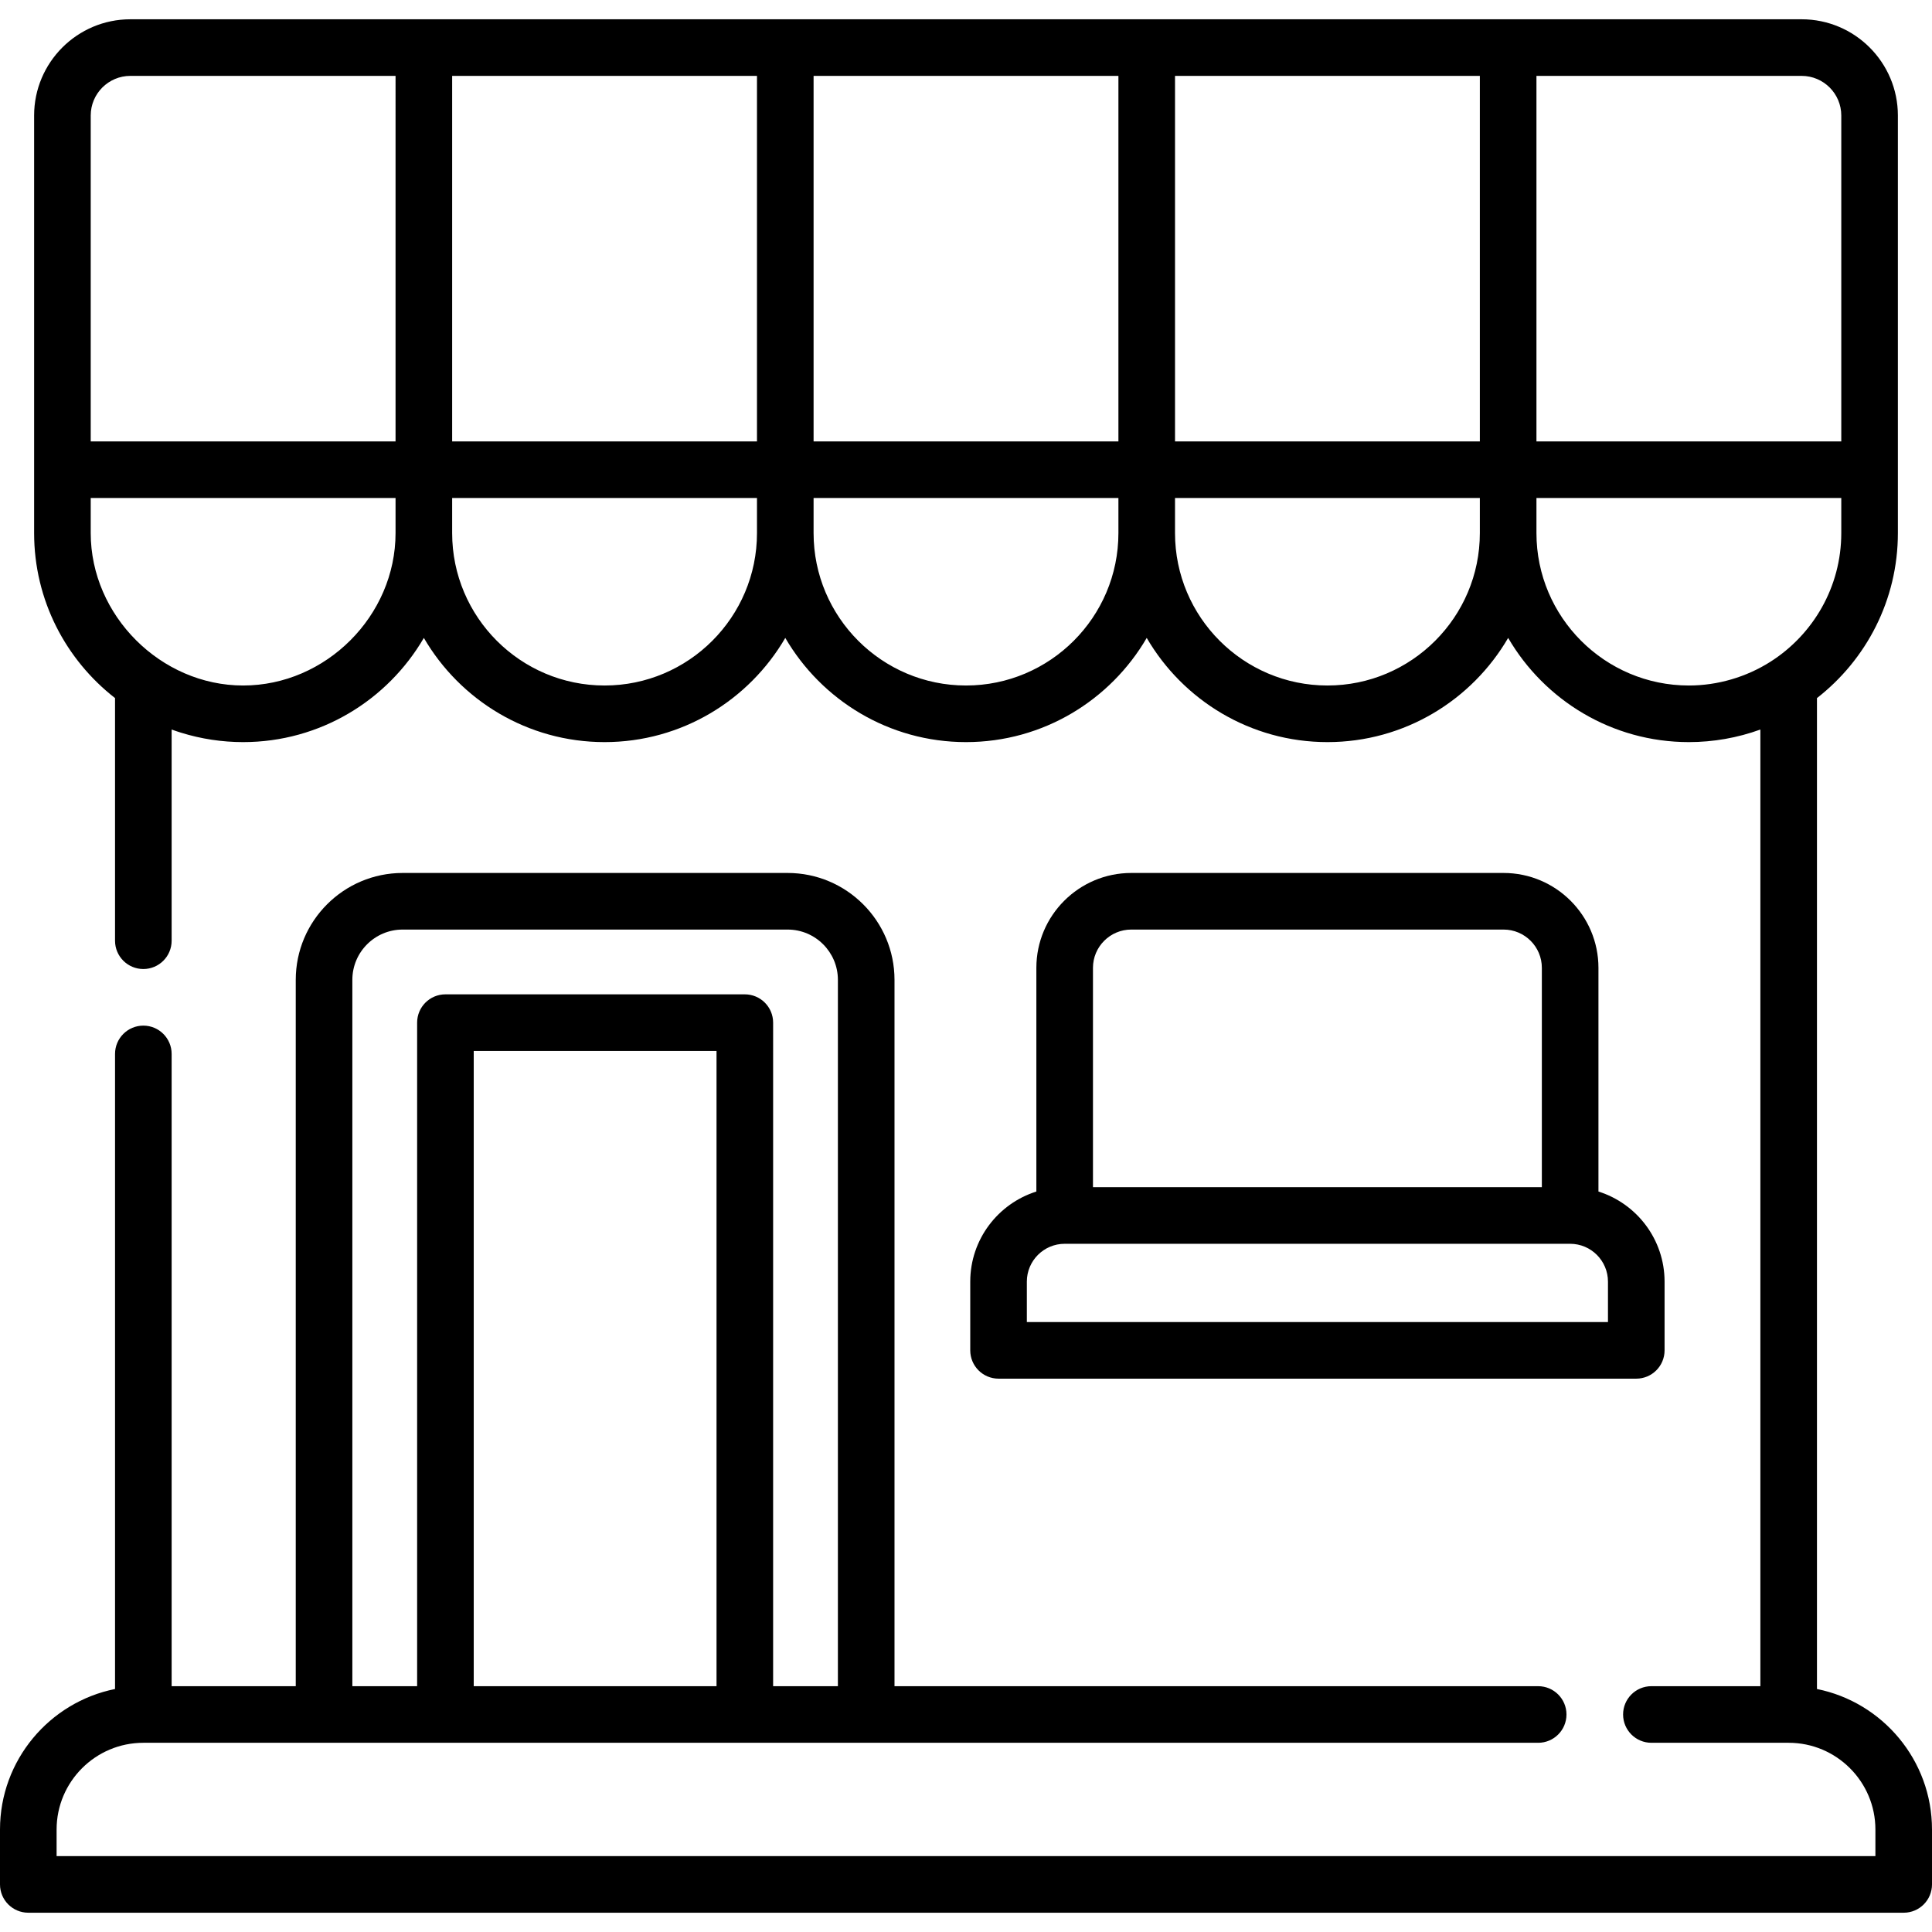
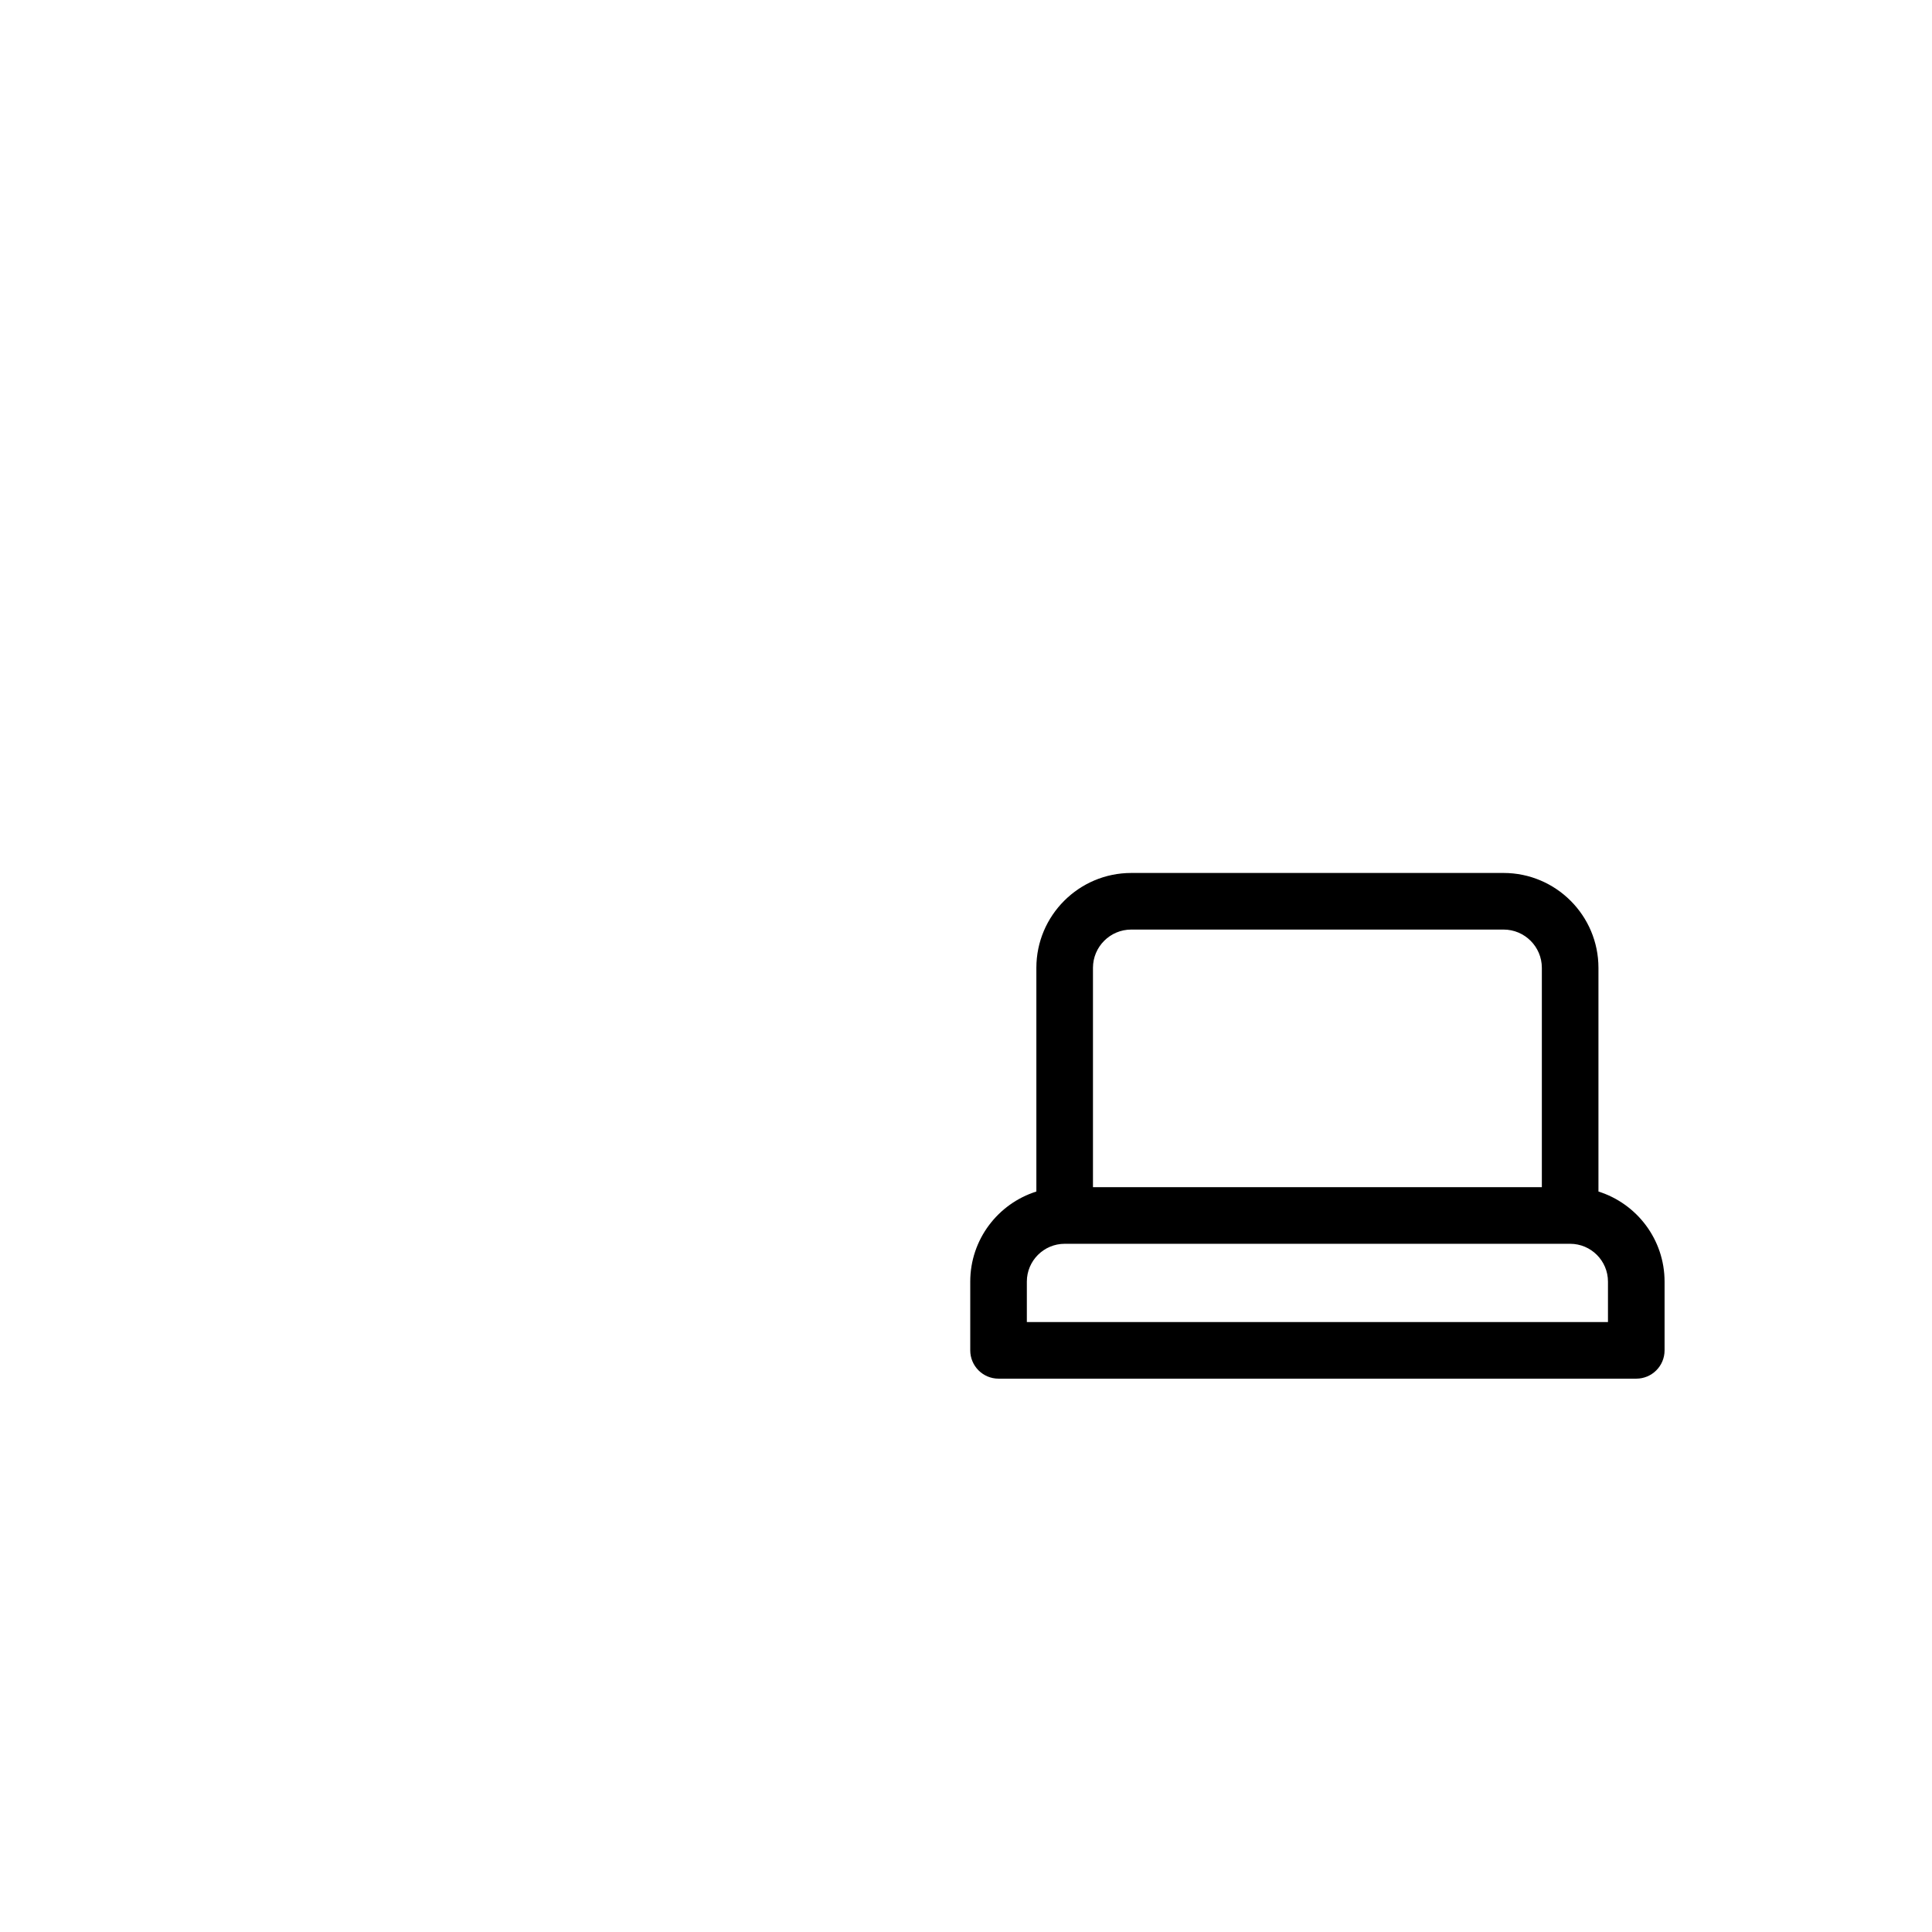
<svg xmlns="http://www.w3.org/2000/svg" id="Capa_1" x="0px" y="0px" viewBox="0 0 512 512" style="enable-background:new 0 0 512 512;" xml:space="preserve">
  <g>
    <g>
-       <path d="M481.515,447.604V184.997c13.034-10.144,21.443-25.965,21.443-43.723V30.609c0-14.06-11.438-25.499-25.499-25.499H34.541    C20.48,5.11,9.042,16.549,9.042,30.609v110.665c0,17.758,8.409,33.579,21.444,43.723v64.304c0,4.142,3.357,7.5,7.5,7.5    c4.142,0,7.5-3.358,7.5-7.5v-55.967c0.819,0.299,1.647,0.574,2.48,0.833c5.315,1.655,10.9,2.499,16.467,2.499    c20.423,0,38.287-11.119,47.892-27.612c9.604,16.494,27.469,27.612,47.892,27.612c20.423,0,38.287-11.119,47.892-27.613    c9.604,16.494,27.469,27.613,47.892,27.613c20.423,0,38.288-11.119,47.892-27.613c9.604,16.494,27.469,27.613,47.892,27.613    c20.423,0,38.288-11.119,47.892-27.613c9.604,16.494,27.469,27.613,47.892,27.613c6.433,0,12.904-1.13,18.948-3.332v253.523    h-28.881c-4.143,0-7.5,3.358-7.5,7.5c0,4.142,3.357,7.5,7.5,7.5h36.381c12.674,0,22.985,10.312,22.985,22.986v7.047H15v-7.047    c0-12.674,10.312-22.986,22.986-22.986h369.647c4.142,0,7.5-3.358,7.5-7.5c0-4.142-3.358-7.5-7.5-7.5h-170.58V259.666    c0-15.616-12.705-28.321-28.321-28.321H106.698c-15.616,0-28.32,12.705-28.32,28.321v187.191H45.486V279.301    c0-4.142-3.358-7.5-7.5-7.5c-4.143,0-7.5,3.358-7.5,7.5v168.303C13.121,451.096,0,466.465,0,484.843v14.547    c0,4.142,3.358,7.5,7.5,7.5h497c4.143,0,7.5-3.358,7.5-7.5v-14.547C512,466.465,498.88,451.096,481.515,447.604z M104.825,141.274    c0,21.935-18.469,40.392-40.393,40.392c-21.821,0-40.39-18.547-40.39-40.392v-9.298h80.783    C104.825,131.976,104.825,141.272,104.825,141.274z M104.825,116.976H24.042V30.609c0-5.789,4.71-10.499,10.499-10.499h70.284    V116.976z M200.608,141.274c0,22.272-18.119,40.392-40.391,40.392c-22.271,0-40.389-18.117-40.392-40.387c0-0.002,0-0.003,0-0.005    v-9.298h80.783V141.274z M200.608,116.977h-80.783V20.11h80.783V116.977z M296.391,141.274    c0.001,22.272-18.119,40.392-40.391,40.392c-22.272,0-40.392-18.12-40.392-40.392v-9.298h80.783V141.274z M296.392,116.977    h-80.783V20.11h80.783V116.977z M392.174,141.274c0.001,22.272-18.118,40.392-40.391,40.392c-22.271,0-40.392-18.12-40.392-40.392    v-9.298h80.783V141.274z M392.175,116.977h-80.783V20.11h80.783V116.977z M407.175,20.11h70.284c5.79,0,10.499,4.71,10.499,10.499    v86.367h-80.783V20.11z M469.217,175.347c-6.425,4.094-14.03,6.319-21.65,6.319c-22.272,0-40.392-18.12-40.392-40.392v-9.298    h80.783v9.298C487.958,155.584,480.472,168.17,469.217,175.347z M189.887,446.857h-64.343V278.511h64.343V446.857z     M93.378,259.666c0-7.345,5.976-13.321,13.32-13.321h102.033c7.346,0,13.321,5.976,13.321,13.321v187.191h-17.166V271.011    c0-4.142-3.358-7.5-7.5-7.5h-79.343c-4.143,0-7.5,3.358-7.5,7.5v175.846H93.378V259.666z" />
-     </g>
+       </g>
  </g>
  <g>
    <g>
      <path d="M423.606,315.769v-59.28c-0.001-13.865-11.28-25.144-25.144-25.144h-98.671c-13.864,0-25.144,11.279-25.144,25.144v59.28    c-10.144,3.194-17.522,12.688-17.522,23.873v18.218c0,4.142,3.358,7.5,7.5,7.5h169.003c4.143,0,7.5-3.358,7.5-7.5v-18.218    C441.128,328.457,433.75,318.963,423.606,315.769z M289.647,256.488c0-5.593,4.551-10.144,10.144-10.144h98.671    c5.594,0,10.144,4.55,10.144,10.144v58.13H289.647V256.488z M272.125,350.359v-10.718c0-5.526,4.496-10.022,10.022-10.022h133.958    c5.526,0,10.022,4.496,10.022,10.022v10.718H272.125z" />
    </g>
  </g>
  <g>
</g>
  <g>
</g>
  <g>
</g>
  <g>
</g>
  <g>
</g>
  <g>
</g>
  <g>
</g>
  <g>
</g>
  <g>
</g>
  <g>
</g>
  <g>
</g>
  <g>
</g>
  <g>
</g>
  <g>
</g>
  <g>
</g>
</svg>